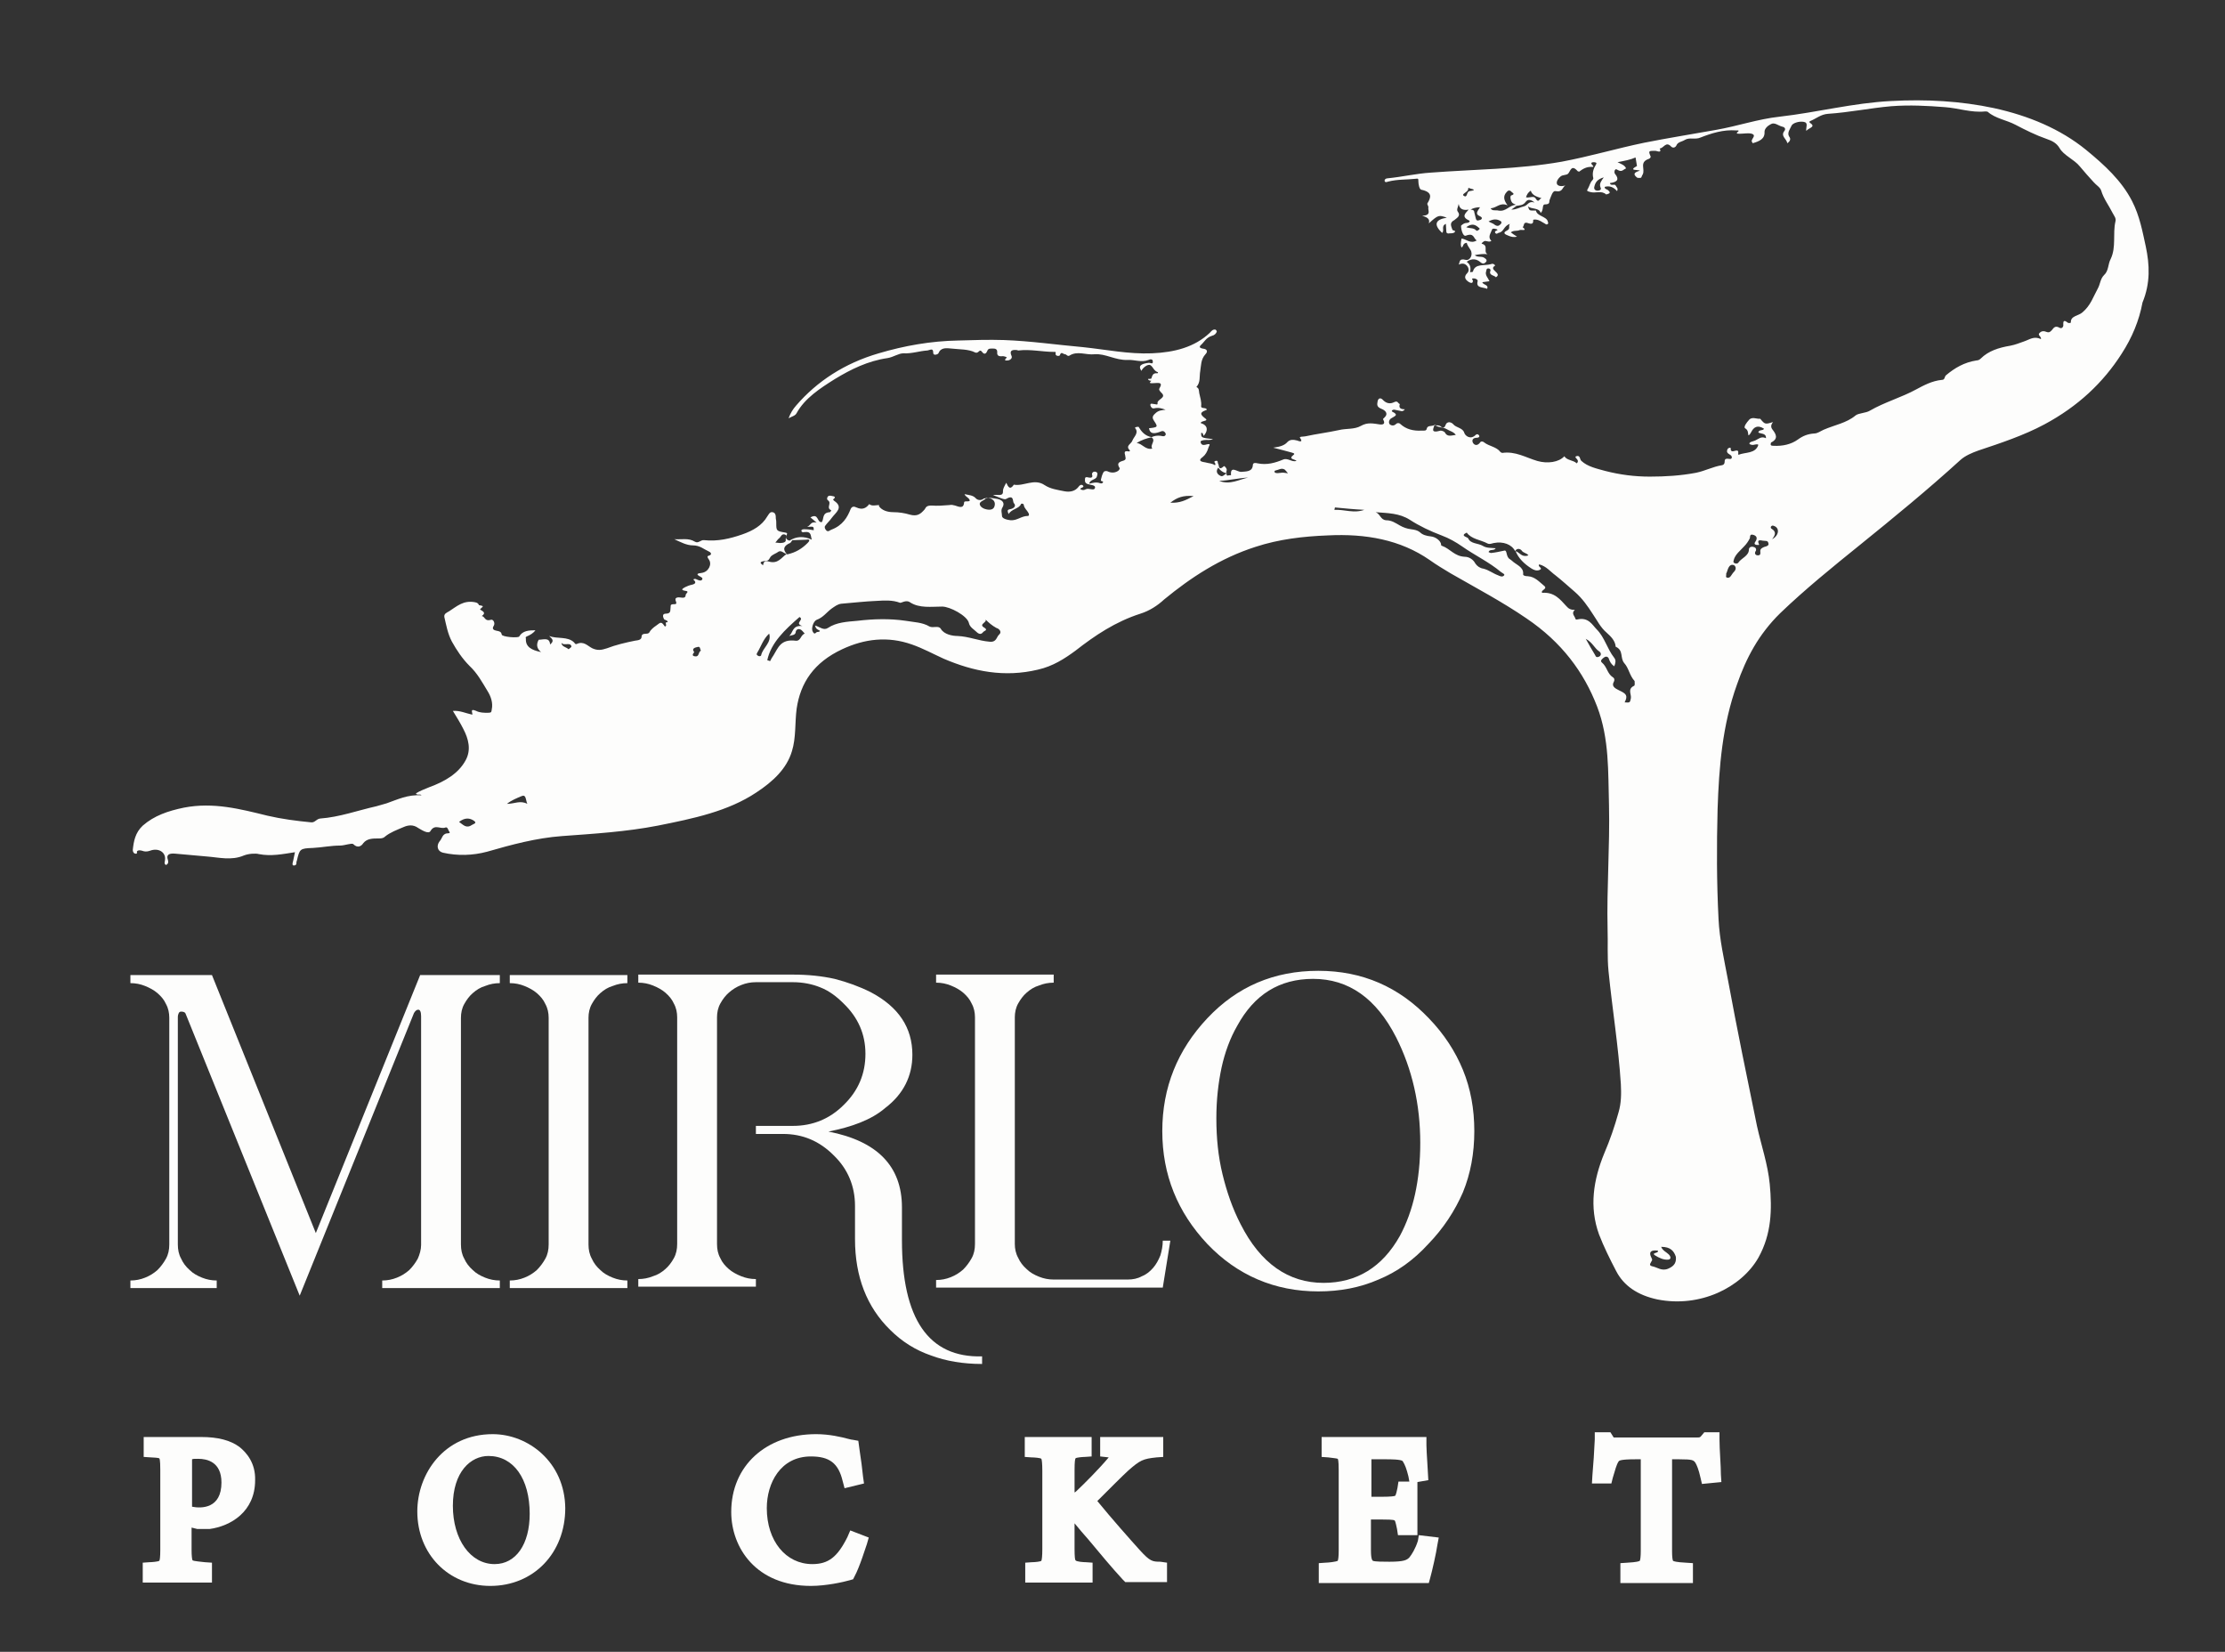
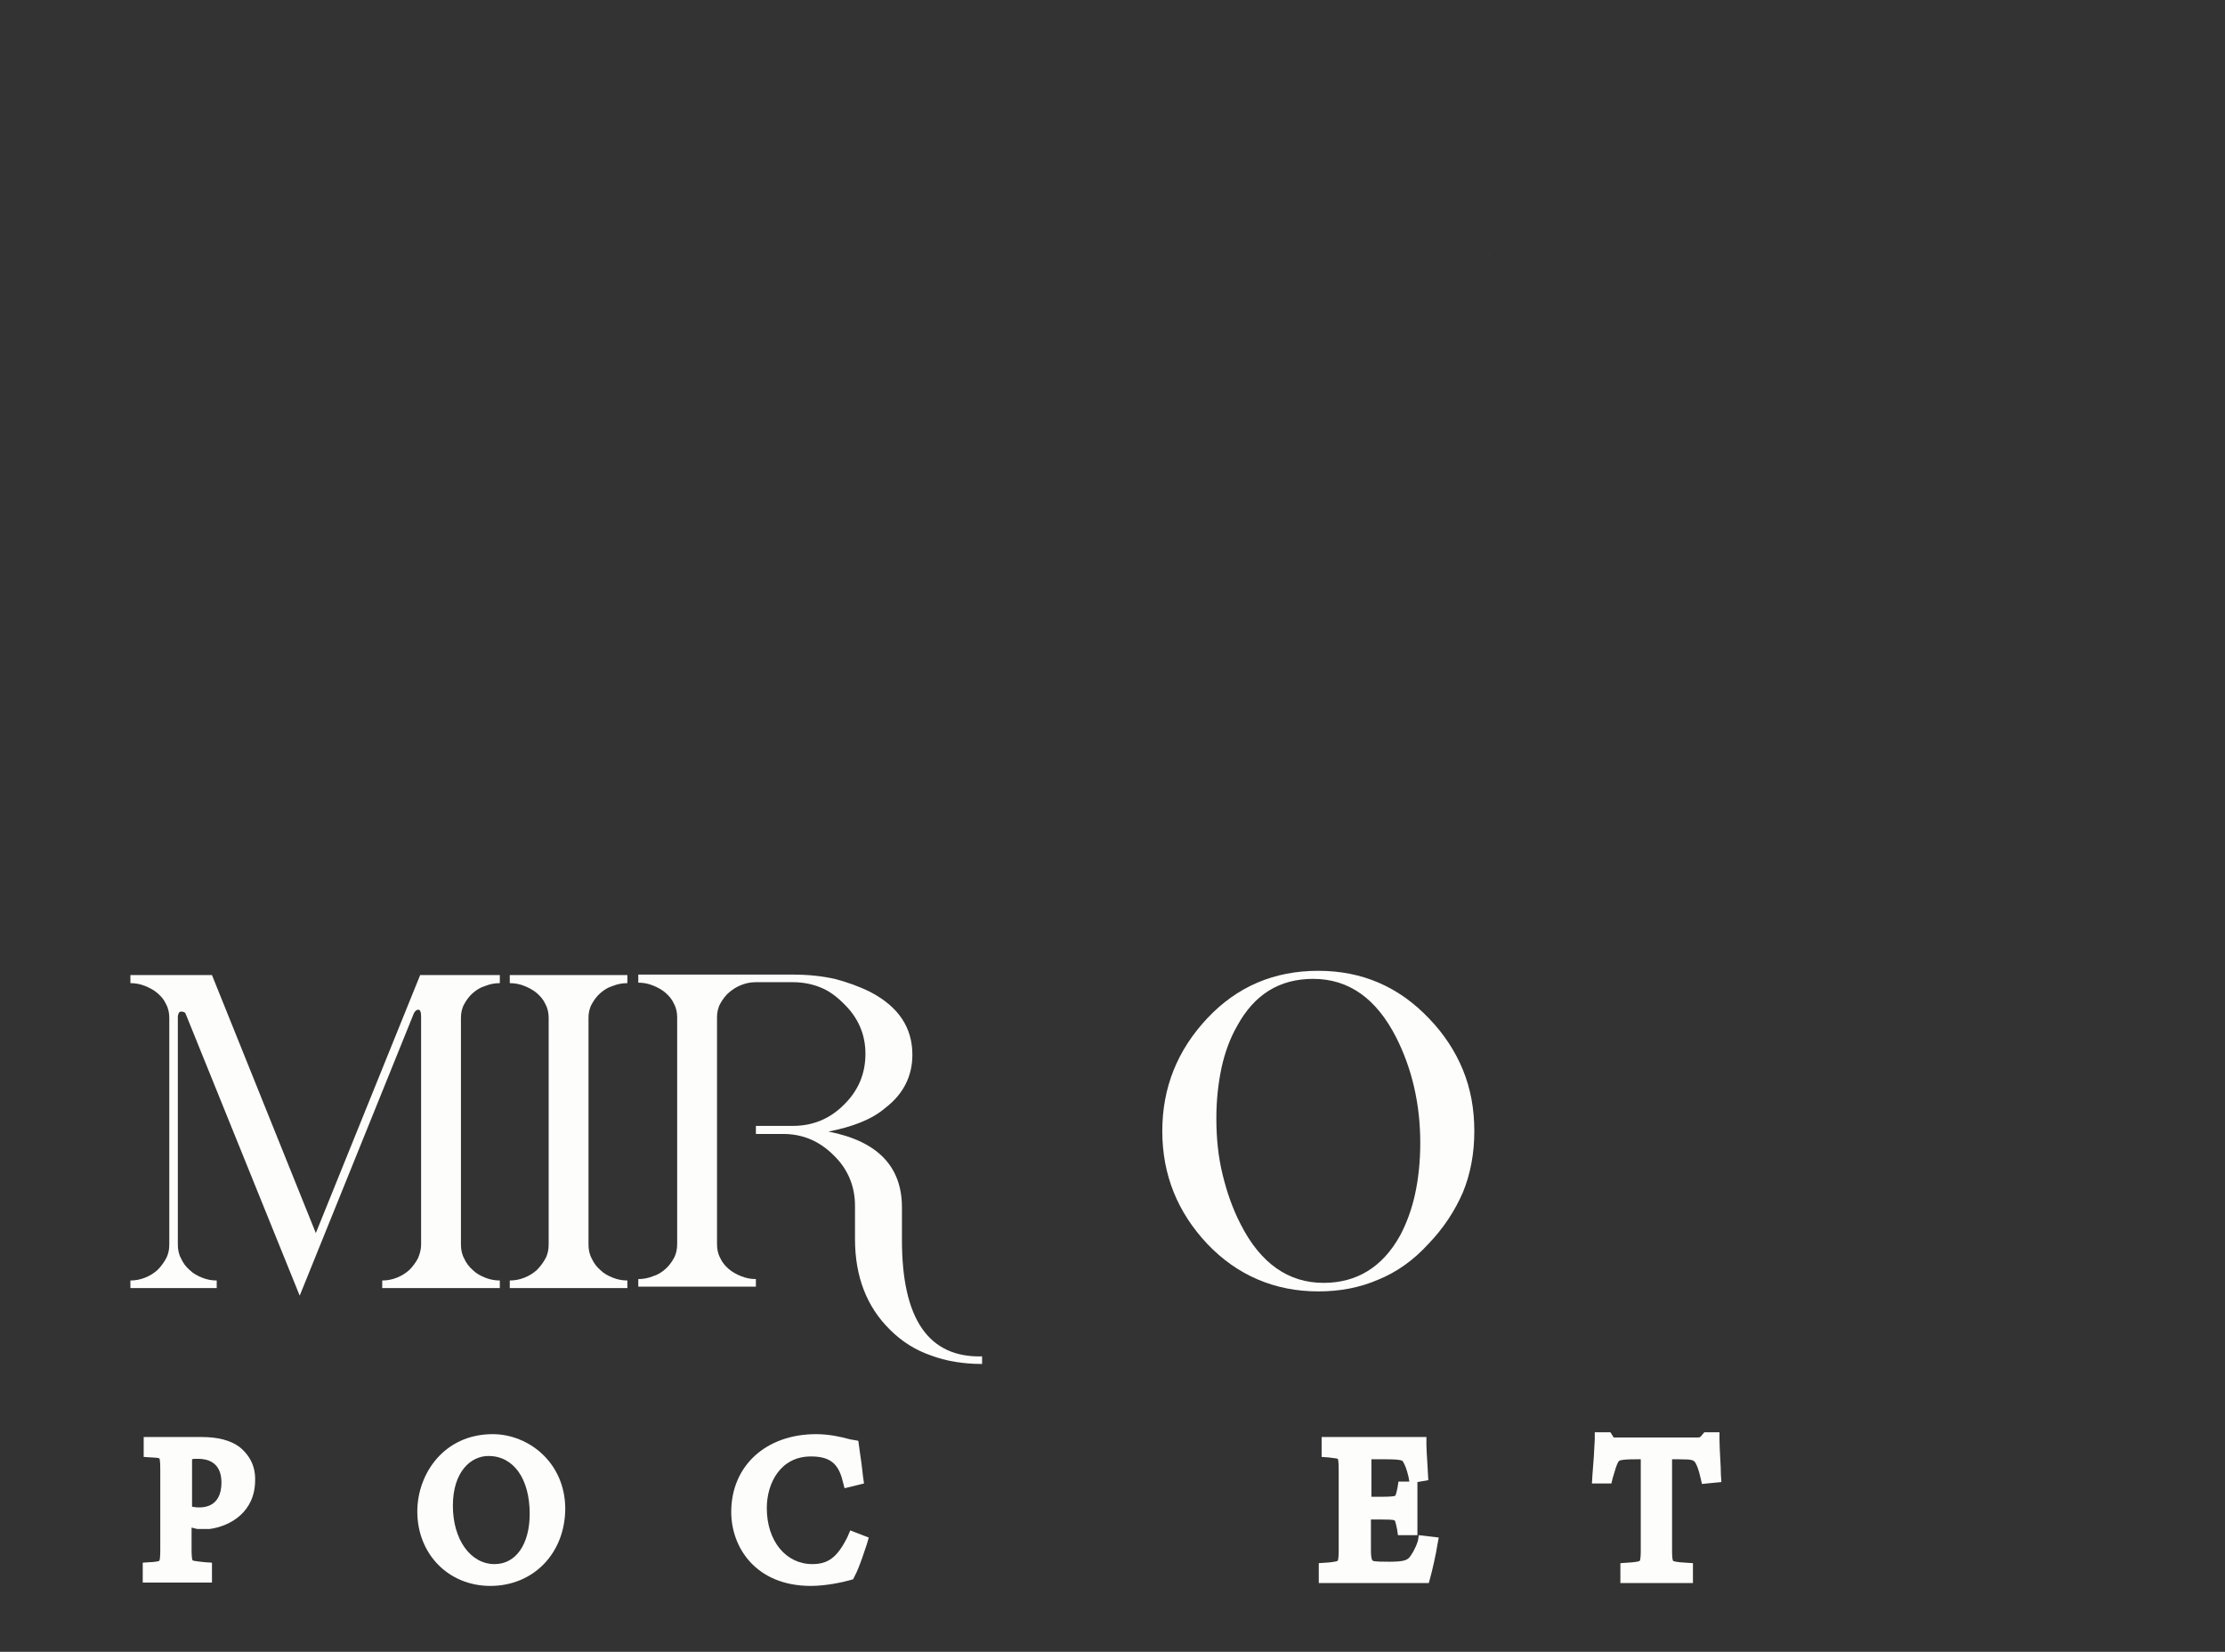
<svg xmlns="http://www.w3.org/2000/svg" id="Capa_1" x="0px" y="0px" viewBox="0 0 469.2 348.3" style="enable-background:new 0 0 469.2 348.3;" xml:space="preserve">
  <rect x="0" y="0" width="469.2" height="348.3" fill="#333333" stroke="none" />
  <style type="text/css">	.st0{fill:#FDFDFC;}</style>
  <g>
    <path class="st0" d="M114.1,134.8C114.1,134.8,114.1,134.8,114.1,134.8C114.2,134.8,114.2,134.8,114.1,134.8L114.1,134.8z" />
    <path class="st0" d="M242.6,90.3C242.6,90.2,242.6,90.2,242.6,90.3C242.6,90.2,242.6,90.2,242.6,90.3L242.6,90.3z" />
    <path class="st0" d="M113.4,132.8C113.4,132.8,113.4,132.8,113.4,132.8C113.4,132.8,113.5,132.8,113.4,132.8L113.4,132.8z" />
-     <path class="st0" d="M452.5,52c-0.7-3.2-1.3-6.5-2.9-9.6c-2.2-4.3-5.8-7.6-9.7-10.8c-5.4-4.4-12.1-7.2-19.4-8.8  c-7-1.5-14.3-1.9-21.7-1.5c-8,0.4-15.6,2.4-23.5,3.3c-4.6,0.5-8.9,2-13.5,2.8c-5,0.9-10.1,1.7-15.1,2.7c-5.8,1.2-11.5,2.9-17.4,4  c-9.1,1.6-18.4,1.6-27.6,2.3c-3.1,0.2-6,0.9-9.1,1.2c-0.4,0-0.7,0.3-0.6,0.6c0.1,0.3,0.4,0.2,0.7,0.1c1.9-0.5,3.9-0.4,5.8-0.6  c0.6-0.1,0.6,0,0.6,0.5c0,0.6,0.2,1.7,0.6,1.8c2.4,0.5,2.1,1.6,1.3,2.9c-0.1,0.2,0.3,0.6,0.2,0.9c-0.1,0.6,0.7,1.6-1.3,1.7  c1.1,0.3,1.7,0.7,1.4,1.6c2-1.8,2.1-1.8,3.8-1.2c-2.5,0.4-2.8,1.5-1,3.2c0.6-0.5-0.3-1.4,0.8-1.9c0,0.6,0.1,1.1,0.1,1.6  c0,0.4,0.3,0.5,0.7,0.4c0.4,0,0.9,0,1.1-0.3c0.2-0.3-0.4-0.3-0.5-0.4c-0.2-0.7-0.8-1.5,0.4-2.1c0.6-0.5,1.4-0.9,0.7-1.8  c-0.3-0.4,0.1-1,0.2-1.6c0.2,1.1,0.9,1.4,2.1,1.2c-0.7,0.8-1.6,1.5,0.1,2.3c0.3,0.1,0,0.5-0.5,0.5c-0.5,0-0.9,0.3-1.2,0.6  c0,0.8,0.4,2.3,1,2.1c1.8-0.7,1.6,0.6,2.3,1c-1.3,0.8-2.2-0.3-3.2-0.4c-0.2,1.1-0.2,1.4,0,1.9c0.5-0.3,0.2-0.9,1.1-1  c0.1,0.5,0.5,1,0.8,1.5c0.6,1-0.1,2.3-1,2.1c-1.5-0.4-1.2,0.5-1.5,1c0.8-0.4,1.4-0.2,1.8,0.3c0.4,0.5,0.4,1.1,0,1.5  c-0.8,0.8-0.4,1.4,0.4,1.9c0.4,0.2,0.8,0.3,0.8-0.3c0-0.2-0.5-0.5,0.2-0.5c0.4,0,0.9,0.3,0.8,0.6c-0.4,1.5,1.1,1.2,2,1.6  c0.4-0.9-0.9-0.8-1-1.4c0.5-0.1,1-0.1,1.5-0.2c-0.3-0.7-1-1.3-0.7-2.1c0.1-0.3,0-0.6,0.5-0.6c0.3,0,0.5,0.3,0.4,0.5  c-0.4,1,0.8,0.9,1.2,1.4l-0.1,0c1.6-0.9-1.7-1.6-0.1-2.5c0,0-0.2-0.3-0.3-0.3c-0.2-0.1-0.4-0.1-0.6,0c-1.4,0.4-3.4-0.2-3.8,1.6  c0,0-0.3,0.1-0.6,0.1c0.2-0.9,0.1-1.6-0.7-2.2c1.1-0.8,2.1-0.6,2.9,0.1c0.5,0.4,0.8,0.3,1.1,0c0.4-0.4,0.1-0.7-0.4-1  c-0.6-0.3-1.4,0-1.9-0.5c1-0.2,1.8-0.3,2.7-0.2c-1-0.5,0.3-1.8-1.2-2.2c-0.2-0.1,0.2-0.3,0.4-0.5c0.5-0.3,1,0.3,1.6-0.1  c-0.8-0.8-0.2-1.5,0.1-2.3c0.1-0.4,0.5-0.3,0.9-0.2c0.6,0.2,0.1,0.3-0.1,0.4c-0.2,0.2-0.2,0.3,0,0.5c0.2,0.2,0.4,0,0.6-0.1  c1.2-0.2,1-1.4,2.4-1.9c-0.4,0.6,0.2,1-0.6,1.4c-1,0.5-0.5,0.8,0.3,1.1c0.5,0.2,1,0.4,1.8,0.2c-0.5-0.3-0.9-0.6-1.3-0.9  c0.6-0.5,1.3-0.2,1.9-0.5c0.3-0.1,1.7,0.3,0.6-0.6c0.4-0.3,0-1.3,1.3-0.8c0.3,0.1,0.8,0.2,0.9-0.3c0-0.6,0-0.5,0.6-0.5  c0.8,0.1,1.2,0.5,1.8,0.8c0.2,0.1,0.4,0.4,0.7,0.1c0.2-0.1,0-0.3,0-0.5c-0.3-1.1-2.3-1.1-2.5-2.3c0,0-0.3,0-0.5,0  c-0.9,0-0.9,0-1.2-0.9c0.8,0.7,2.3,0.2,2.7,1.4c0.7-0.6,0.2-1.8,0.9-1.8c1.2,0,0.8-0.6,1-1c0.3-0.7,0.6-1.9,1.2-1.8  c1.6,0.3,1.4-0.8,2.1-1.2c-0.9,0.3-1.7,0.1-1.8-0.4c-0.1-0.5,0.3-1.1,0.8-1.5c0.5-0.4,1.2-0.2,1.6-0.6c0.5-0.6,0.7-2,2-0.5  c0,0,0.3,0.1,0.3,0.1c0.8-0.6,1.6-1.1,2.8-1c0.4,0,0.1-0.3-0.1-0.5c-0.3-0.4,0-0.5,0.4-0.5c0.3,0,0.7,0.1,0.5,0.4  c-0.6,1-0.9,1.9-0.6,3c0,0.1-0.1,0.3-0.2,0.4c-0.5,0.5-0.6,1.2-0.9,1.7c-0.4,0.6-0.2,0.6,0.5,0.8c1.1,0.3,2.3-0.4,3.3,0.5  c0.1,0,0.4-0.1,0.6-0.2c0.3-0.2,0.1-0.4-0.1-0.6c-0.2-0.3-0.9-0.3-0.8-0.8c1.1-0.3,1.9,0.1,2.6,0.9c0.3-0.6-0.1-0.8-0.3-1.2  c-0.2-0.4-1.1,0.2-1.2-0.5c1.6-0.2,2-0.8,1.1-1.9c-0.2-0.2-0.2-0.7,0-0.9c0.2-0.3,0.5,0.1,0.9,0.2c0.6,0.2,0.9-0.3,1.4-0.5  c-0.3-0.7-1-0.9-1.8-1.3c1.5-0.3,2.7-0.5,3.8-1c0.1,0.7,0.3,1.8,0.3,1.8c-2,1.1,0.3,0.7,0.6,1c-1.1,0.3-1.6,0.7-0.5,1.5  c1.1,0.1,0.7-0.1,1.1-0.7c0.6-1.1-0.8-2.6,1.3-3.3c0.3-0.1,0.5-0.4,0.3-0.7c-0.4-1-0.3-1,1.1-1c0.3,0,1.4,0.6,0.9-0.5  c0.8,0,1.3-1.6,2.4-0.4c0.4,0.4,0.9,0.2,1.1-0.2c0.3-0.8,1.2-0.8,1.8-1.2c1-0.6,2.2,0,3.3-0.5c2.3-0.9,4.8-1.7,7.5-1.5  c0.2,0,0.3,0,0.5,0c0,0.1,0,0.2,0,0.2c-0.7,0.5-0.2,0.5,0.3,0.5c0.8,0,1.8-0.2,2.5,0c1.2,0.4-0.4,1.2,0.1,1.8c0,0,0.1,0.1,0.1,0.2  c1.4-0.4,2.6-0.9,2.5-2.4c0-0.7,0.7-1.3,1.3-1.6c0.8-0.5,1.6,0.3,2.4,0.5c0.6,0.1,0.8,0.5,0.5,0.9c-0.9,1.1,0.5,1.7,0.6,2.6  c0.6-0.4,0.8-0.9,0.4-1.4c-0.5-0.8,0.2-1.6,0.5-2.3c0.2-0.5,1.5-1,2.6-0.8c1,0.2,0.4,1.1,0.5,1.9c0.6-0.7,2.1-0.8,0.8-1.7  c-0.2-0.1-0.2-0.3,0.1-0.4c1.2-0.5,2.2-1.4,3.7-1.5c4.5-0.3,8.8-1.2,13.3-1.6c3.9-0.3,7.6-0.1,11.4,0.2c2.8,0.2,5.5,1.2,8.4,0.9  c0.2,0,0.5,0,0.6,0.1c1.6,1.4,3.9,1.7,5.8,2.7c2.1,1.1,4.3,2.2,6.6,3c1.2,0.4,2.1,0.9,2.7,1.9c0.9,1.6,3.1,2.4,4.3,3.9  c0.9,1.1,1.9,2.2,2.9,3.3c0.5,0.6,1.4,1.1,1.6,1.8c0.5,1.7,1.6,3.1,2.4,4.7c0.3,0.6,0.8,1.1,0.6,1.8c-0.6,2.6,0.2,5.4-1,7.9  c-0.6,1.1-0.4,2.5-1.4,3.4c-0.8,0.8-0.8,1.9-1.3,2.8c-1,1.8-1.5,3.6-3.3,5.1c-0.8,0.7-2.5,0.7-2.4,2.1c0,0.1-0.5,0.2-0.7,0  c-0.9-0.7-0.9-0.1-0.9,0.4c0.1,0.5-0.3,1-0.8,0.7c-0.9-0.5-1.2,0-1.6,0.5c-0.3,0.3-0.5,0.6-1.1,0.4c-0.5-0.2-1-0.3-1.5,0.2  c-0.5,0.5,0.4,0.7,0.3,1.3c-1.5-0.7-2.4,0.1-3.6,0.5c-0.9,0.3-1.8,0.7-2.9,0.9c-2.4,0.4-4.6,1.1-6.2,2.7c-0.2,0.2-0.5,0.4-0.9,0.4  c-2.6,0.4-4.6,1.6-6.4,3.1c-0.4,0.3-0.2,1-0.9,1c-2.1,0.2-3.9,1.2-5.4,2c-3.1,1.7-6.7,2.7-9.8,4.5c-0.8,0.5-2.4,0.5-3,1  c-1.9,1.6-4.4,2-6.7,3c-0.7,0.3-1.3,0.8-2,0.8c-1.4,0.1-2.4,0.5-3.5,1.3c-1.4,1-3.2,1.4-5.1,1.3c-0.2,0-0.5,0-0.6-0.2  c0-0.1,0-0.4,0.1-0.5c1.6-0.8,1-1.8,0.3-2.7c-0.4-0.5-0.4-1,0.1-1.6c-1.7,0.5-1.7,0.5-2.7-0.7c-0.8,0.1-1.8-0.6-2.5,0.4  c-0.2,0.2-1.1,1.3-0.7,1.6c0.7,0.4,0.6,1,0.7,1.5c0.3-0.1,0.4-0.4,0.6-0.7c0.5-1,1.3-1.6,2.7-0.7c-0.2,0.5-1.1,0.1-1.2,0.8  c0.5,0.3,1.7,0.1,1.6,1.2c-1-0.5-1.6,0.2-2.3,0.5c-0.3,0.1-0.6,0.2-0.9,0.3c-0.5,0.3-0.3,0.5,0.2,0.6c0.5,0.1,1.1-0.3,1.4,0  c-0.6,1.9-2.7,1.5-4.2,2.1c-0.2-0.3,0.4-1.2-0.9-0.8c-0.3,0.1-0.6,0.1-0.7-0.2c-0.1-0.2,0.2-0.7-0.5-0.4c-0.2,0.1-0.3,0.4-0.3,0.6  c-0.1,0.7,1.1,0.7,1,1.4c-0.1,0.7-1.4-0.3-1.5,0.7c0,0.3,0,0.8-0.6,0.9c-1.9,0.3-3.5,1.2-5.5,1.6c-3.2,0.6-6.4,0.8-9.7,0.8  c-3.2,0-6.3-0.4-9.4-1.2c-1.8-0.5-3.7-0.9-5-2.1c-0.4-0.3-0.2-1.3-1.1-1c-0.6,0.2,0.6,0.7,0.3,1.2c0,0.1-0.1,0.2-0.2,0.3  c-0.7-0.7-2.1-0.6-2.6-1.5c-1.2,1.3-3.6,1.6-5.7,1c-2.4-0.7-4.6-2.1-7.4-1.7c-0.1,0-0.3-0.1-0.4-0.2c-0.8-1.1-2.4-1.2-3.4-2  c-0.2-0.2-0.6-0.3-0.8-0.1c-0.4,0.6-1,0.9-1.5,0.3c-0.3-0.4-0.4-1.2,0.8-1.2c0.3,0,0.6-0.2,0.4-0.5c-0.2-0.3-0.5-0.3-0.7-0.1  c-1.1,1.1-2.2,0.2-2.4-0.4c-0.3-1.1-1.7-1.1-2.3-1.8c-0.3-0.4-1.3-0.9-1.7,0.2c-0.1,0.4-0.5,0.7-1,0.2c-0.4-0.3-0.9-0.2-1.4-0.2  c0,0,0,0,0,0c0,0,0,0,0,0c0,0,0,0-0.1,0c0,0,0,0,0,0c-0.5,0.2-1.2,0-1.4,0.6c-0.1,0.6-0.5,0.5-1.1,0.5c-1.8,0.1-3.3-0.3-4.5-1.4  c-0.3-0.3-0.7-0.2-0.9,0c-0.4,0.4-0.9,0.4-1.3,0.1c-0.4-0.4-0.1-1.1,0.3-1.3c0.8-0.5,1.6-0.7,0.2-1.4c-0.3-0.2,0.2-0.5,0.5-0.4  c0.5,0.1,1,0.2,1.5,0.3c0.4,0,0.7-0.4,0.6-0.4c-1.1,0-1.2-0.5-1-1.1c-0.4-0.1-0.4-0.8-1.2-0.4c-0.8,0.4-1.6,0.3-2.3-0.4  c-0.6-0.7-1.1-0.4-1.2,0.3c-0.1,0.6-0.2,1.1,0.8,1.5c0.8,0.3,1.6,1,0.6,1.9c-0.2,0.2-0.3,0.2-0.2,0.4c0.4,0.7,0.2,1.1-0.7,1  c-1.4-0.2-2.6-0.5-4,0.3c-1.4,0.8-3.1,0.5-4.7,0.9c-2.3,0.5-4.7,0.8-7,1.3c-0.4,0.1-1.5,0-1.1,0.4c0.7,1-0.4,0.6-0.6,0.5  c-0.8-0.2-1.5-0.3-2.1,0.3c-0.6,0.7-1.5,1-3,1.2c1.6,0.4,2.7,0.7,3.8,1c0.3,0.1,0.9,0.2,0.5,0.5c-1.3,1,0.4,0.9,0.6,1.3  c-1,0.3-1.8-0.7-2.8-0.3c-1.7,0.7-3.4,1.2-5.4,0.8c-0.4-0.1-1-0.2-1,0.4c-0.1,1.4-1.4,1.3-2.5,1.4c-0.8,0-2.3-1.4-2.1,0.7  c0,0-0.5,0-0.8,0.1c-0.3-0.4-0.2-0.8-0.1-1.2c0-0.4-0.5-0.9-0.6-0.8c-1.2,1.1-1-0.2-1.2-0.5c-0.2-0.2,0.1-0.8-0.6-0.6  c-0.6,0.2,0.3,0.5-0.1,0.9c-0.5-0.4-1.3-0.4-2-0.6c-0.5-0.1-1.9-0.2-0.5-1.2c0.5-0.4,0.9-1.1,1.1-1.8c0.2-0.7,0.8-1.1-0.7-0.7  c-0.5,0.1-0.8-0.1-0.9-0.5c-0.1-0.4,0.3-0.4,0.7-0.5c0.6-0.1,1.3,0.1,1.9-0.2c-2.5-0.3-2.5-0.3-2.5-1.3c0.6-0.2,0.3,1,0.7,0.4  c0.7-0.9,0.8-2-0.8-2.5c0.1-0.6,2-0.3,0.8-1.1c-1.3-1-0.5-1.3,0.5-1.7c-0.1-0.6-1.3-0.1-1.2-0.8c0.1-0.9-0.2-1.8-0.4-2.7  c-0.1-0.6,0-1-0.6-1.3c0.9-1,0.6-2.2,0.8-3.3c0.2-1.2,0.1-2.5,1.1-3.6c0.5-0.5,0.5-1.1-0.6-1.2c-0.5-0.1-0.8-0.3-0.4-0.7  c0.8-0.7,1.1-1.6,2.4-2c0.5-0.1,0.9-0.5,1-0.9c0-0.1-0.2-0.4-0.3-0.4c-0.6-0.1-0.9,0.4-1.2,0.7c-3.2,3-7.4,4.1-12.2,4.3  c-4.9,0.2-9.7-0.8-14.5-1.3c-5.6-0.5-11.1-1.3-16.7-1.5c-3.2-0.1-6.4,0-9.6,0.1c-5.8,0.1-11.4,1.1-16.8,2.7  c-7.2,2.1-13,5.9-17.4,11c-0.7,0.8-1.2,1.6-1.6,2.7c0.7-0.4,1.4-0.5,1.7-1.1c1.7-3.1,4.9-5.2,8.1-7.2c3.3-2,6.9-3.8,11.1-4.4  c1.2-0.2,2.3-1,3.3-1c1.8,0.1,3.4-0.5,5.1-0.6c0.6-0.1,1.2-0.6,1.2,0.5c0,0.7,1,0.3,1.1,0.1c0.5-1.3,1.7-1.1,2.8-1  c1.7,0.2,3.5,0.1,4.9,0.8c0.8,0.4,0.9-0.9,1.5-0.1c0.5,0.7,0.9,0.3,1.1-0.2c0.2-0.6,0.7-0.5,1.3-0.5c0.6,0,0.8,0.3,0.8,0.7  c-0.1,0.8,0.3,1,1.2,0.9c0.2,0,0.9,0.2,0.8,0.3c-0.4,0.4-0.6,0.7,0.2,0.6c0.4,0,1.1-0.4,0.8-1c-0.3-0.7-0.3-1.3,1-1.2  c0.2,0,0.3,0.1,0.5,0.1c2.5-0.3,5,0.3,7.5,0.3c0.3,0,0.4,0,0.3,0.3c-0.1,0.7,0.9,0.6,0.9,0.4c0.3-0.9,0.7-0.2,1.1-0.2  c0.3,0,0.5,0.5,0.9,0.3c1.7-1.1,3.5-0.1,5.3-0.3c2.3-0.2,4.4,1.3,7,1.2c1.4-0.1,2.9,0.6,4.4,0c0.4-0.2,0.9-0.2,0.9,0.3  c0.1,0.7-0.5,0.3-0.8,0.3c-1.8,0.2-2.3,0.7-1.6,1.7c0.3-0.7,1.4-1.5,1.9-1.2c0.6,0.4,0.7,1.2,1.6,1.5c0,0,0,0.2-0.1,0.2  c-1.1-0.1-1.1,0.6-1.3,1.1c0,0.1-0.7,0.1-0.7,0.1c0,0.4,0.8,0.4,0.7,0.4c-0.7,0.6,0,0.5,0.3,0.5c1,0,2.3-0.4,1.4,1.1  c-0.2,0.3,0.2,0.7,0.5,1c1,1-1,1.3-0.9,2.1c0.1,0.5-0.4,0.2-0.7,0.2c-0.3,0-0.9-0.3-0.8,0.3c0.1,0.3,0.3,0.7,0.8,0.6  c0.9-0.2,1.6,0,2.4,0.3c-0.8,0.1-1.5,0.1-2.2,0.8c-0.8,0.7-0.5,1.1-0.2,1.6c0.8,1.2,0.8,1.3-1.1,1.5c0.2,1.2,1,1.2,2.2,0.8  c0.3-0.1,0.7-0.4,1.1,0c0.2,0.2,0.3,0.5,0.2,0.6c-0.2,0.4-0.6,0.3-1,0.2c-0.7-0.1-1.4,0-2,0.3c1.1,0.7-0.4,1.6,0.2,2.4  c-1.5,0.3-2-1-3.3-1.2c1-0.6,2.1-1,3.2-1.2c-1.5-0.3-2.2-1.2-2.8-2.2l-0.1,0c-0.3,0-0.8,0.1-0.6,0.3c0.8,1-0.3,1.8-0.6,2.6  c-0.2,0.7-1.6,1.1-0.5,2.1c0,0-0.1,0.2-0.2,0.2c-1.4-0.3-0.8,0.6-0.8,1c0.1,0.5,0.2,0.8-0.6,1c-1,0.3-1.1,0.7-0.6,1.5  c0.1,0.2-0.1,0.3-0.2,0.5c-0.6,0.5-1.5,0.6-2.3,0.2c-0.2-0.1-0.5-0.1-0.7,0c-0.3,0-0.9,1.9-0.7,2c0.2,0.1,0.5,0.1,0.4,0.3  c-0.1,0.2-0.3,0.3-0.6,0.2c-0.8-0.3-1.5-0.1-2.3,0.1c0.1-0.9,1.4-0.8,1.6-1.5c0.1-0.4,0.3-0.8-0.2-1c-0.6-0.2-0.9,0.3-0.8,0.6  c0.2,0.6-0.2,0.7-0.7,0.6c-0.4-0.1-0.8-0.2-0.8,0.3c0,0.4-0.1,0.7,0.4,1c0.6,0.3,1.9,0.2,1.7,0.9c-0.2,0.7-1.3-0.1-2,0.3  c-0.3,0.2-0.8,0.2-1.1-0.1c0.1-0.3,0.9-0.3,0.6-0.7c-0.4-0.4-0.8,0-1,0.3c-0.7,0.9-1.8,1.1-2.9,0.9c-1.5-0.3-3-0.5-4.2-1.3  c-2.2-1.5-4.4,0.3-6.5-0.1c-0.8,1.2-1.2,0.5-1.6-0.4c-0.4,0.7-0.7,1.3-0.7,1.7c0.1,1.3-1,0.7-2.1,0.9c1.2,0.4,2.4,1.1,2.8,0.8  c1.7-1,1.3,0.6,1.6,0.9c0.5,0.5,0.2,1.1-0.9,1.3c-0.6,0.1-0.4,0.5-0.2,1c0.6-1.1,2.2-1.1,2.6-2.1c0.1-0.2,0.6-0.1,0.6,0.2  c0.1,0.7,0.7,1.1,1,1.7c0.1,0.2,0.2,0.6-0.2,0.6c-1.3,0-2.2,1-3.6,0.9c-0.9-0.1-1.8-0.4-1.8-0.9c0-0.6-0.3-1.2,0.1-1.8  c0.6-1-0.1-1.6-1.1-1.8c-0.8-0.1-1.8-0.4-2.7-0.1c0,0,0,0,0,0c0,0,0,0-0.1,0c0,0,0,0,0,0c0,0,0,0,0,0c-0.6,0.5-1.3,0.4-1.7,0  c-0.6-0.7-1.5-0.7-2.4-0.9c0.2,0.6,1.1,0.8,1.1,1.4c-0.4,0.3-1.2-0.1-1.2,0.4c-0.1,1.4-1.2,0.8-1.9,0.6c-0.4-0.1-0.7-0.2-1.2-0.1  c-1.2,0.1-2.6,0.2-3.7,0.1c-1.1,0-1.2,0.3-1.5,0.8c-0.8,0.9-1.5,1.6-3.2,1.1c-1-0.3-2.2-0.5-3.4-0.5c-1.3,0-2.4-0.4-3-1.2  c-0.1-0.1,0-0.2,0-0.3c-0.7,0-1.5,0.3-2.1-0.2l0,0c-0.6,0.8-1.4,1.3-2.7,0.7c-0.4-0.2-0.9-0.3-1.2,0.3c-0.7,1.8-1.7,3.5-4.1,4.4  c-0.3,0.1-0.6,0.5-1,0.2c-0.3-0.3-0.5-0.7-0.3-1c0.4-0.6,1-1.1,1.4-1.7c0.8-1.1,2.6-2.2,0.5-3.6c-0.1-0.1-0.3-0.3-0.2-0.3  c0.4-0.3,0.6-0.6-0.2-0.7c-0.3-0.1-0.7-0.1-0.8,0c-0.3,0.2-0.4,0.7-0.1,0.9c0.9,0.6-0.5,1.6,0.7,2.1c-0.1,0.2-0.2,0.4-0.3,0.4  c-1.7,0.1-1.2,1.4-1.7,2.1c-1.1,0.1-0.6-2-2.4-1c0.4,0.3,0.7,0.6,1.3,1.1c-1.3-0.3-1.2,0.6-2,0.9c1.4-0.1,1.4-0.1,1.4,0.7  c-0.6-0.1-1.2-0.2-1.9-0.2c-0.3,0-0.7,0-0.7,0.3c0,0.3,0.3,0.4,0.6,0.3c1.6-0.2,1.3,0.8,1.6,1.6c-1.7-0.8-3.3-0.7-4.7,0.2  c0,0,0,0,0,0c-0.8-0.2-0.9-0.7-0.6-1.2c0.1-0.3,0.2-0.4-0.3-0.5c-1.9-0.3-1.9-0.4-1.9-2c0-0.3,0-0.6-0.1-1c0-0.5,0-1.2-0.7-1.3  c-0.6-0.1-0.8,0.5-1.1,0.9c-1.1,1.9-3,3-5.3,3.8c-2.6,0.9-5.2,1.5-8,1.2c-0.8-0.1-1.2,0.8-2,0.3c-1.3-0.8-2.8-0.4-4.3-0.5  c1.3,0.6,2.6,1.3,3.9,1.3c1.5,0,2.3,0.8,3.4,1.3c0.1,0,1,0.6-0.1,0.9c-0.4,0.1-0.1,0.5,0.1,0.8c0.7,1-0.1,2.6-1.5,2.8  c-1,0.1-1.3,0.3-0.3,0.8c0.3,0.2,0.6,0.3,0.3,0.7c-0.2,0.2-0.5,0.1-0.8,0c-0.3-0.1-0.6-0.4-1-0.1c0.6,0.5,0.6,0.9-0.3,1.1  c-0.5,0.1-1,0.3-1.4,0.5c-0.3,0.2-1.3,0.6,0.1,0.8c0.8,0.1,0.1,0.5,0,0.8c0,1.1-1.2,0.4-1.8,0.6c-1,0.3,0.5,1.4-0.6,1.4  c-1,0-0.7,0.3-0.8,0.8c-0.1,0.4,0.2,1.2-1,1.2c-0.8,0-0.6,0.7-0.4,1.1c0.1,0.3,0.8,0.2,0.8,0.7c-0.9-0.1,0.1,0.8-0.6,0.9  c-0.7-1-0.8-1-1.8-0.2c-0.6,0.4-1.2,0.9-1.5,1.5c-0.4,0.5-1.5-0.1-1.6,0.8c0,0.7-0.6,0.8-1.4,0.9c-2,0.4-4.1,0.9-5.9,1.6  c-1.2,0.4-2,0.5-3.1,0c-1-0.5-1.8-1.6-3.3-0.9c-0.2,0.1-0.4-0.1-0.5-0.3c-1.4-1.4-3.6-0.7-5.3-1.4c0.6,0.6,1.2,1,0.2,1.8  c-0.1-1.6-1.4-1-2.4-1c-0.5,0.9-0.5,1.8,0.5,2.6c-2-0.4-3.3-1.1-3.2-2.8c0-0.3-0.2-0.3,0.2-0.5c0.7-0.3,1.4-0.7,1.8-1.3  c-1.4,0-2.7,0.1-3.4,1.3c-0.2,0.4-3.7,0.1-3.7-0.4c-0.1-0.6-0.5-0.7-1.1-0.8c-0.6-0.1-1-0.4-0.6-1c0.4-0.6-0.1-1.5-0.6-1.3  c-1.3,0.4-1.2-0.7-1.9-0.8c1-0.7,0.2-1-0.4-1.4c0.1-0.1,0.2-0.1,0.2-0.2c0.6-0.5,0.6-0.5-0.4-0.7c-0.1-0.3-0.3-0.5-0.8-0.6  c-2.5-0.5-3.9,0.9-5.5,1.9c-0.5,0.3-1.1,0.5-1,1.2c0.4,1.7,0.7,3.5,1.6,5.2c1,1.8,2.2,3.6,3.7,5.1c1.7,1.6,2.7,3.5,3.8,5.3  c0.7,1.1,1.2,2.5,0.9,3.9c-0.1,0.5,0,0.7-0.8,0.7c-0.9,0-1.7,0-2.5-0.4c-1.4-0.6-0.7,0.4-0.8,0.8c-1.4-0.3-2.6-0.9-4.1-0.8  c0.8,1.3,1.6,2.6,2.2,3.8c1.1,2.1,1.7,4.4,0.5,6.6c-1.5,2.8-4.4,4.5-7.7,5.7c-1,0.4-2,0.8-2.8,1.3c0.3,0.5,0.8,0,1.2,0.4  c-2.9-0.2-5.1,0.9-7.4,1.7c-0.7,0.2-1.4,0.4-2.1,0.6c-4,0.9-7.8,2.3-11.9,2.6c-0.8,0.1-1.1,0.9-1.9,0.8c-3.1-0.3-6.2-0.7-9.2-1.4  c-5.7-1.4-11.4-2.9-17.6-1.7c-3.4,0.7-6.3,1.7-8.7,3.8c-1.6,1.5-1.9,3.3-2.1,5.1c0,0.3,0.1,0.7,0.5,0.8c0.6,0.1,0.3-0.3,0.4-0.5  c0.3-0.3,0.7-0.2,1.1-0.1c0.5,0.2,1,0.2,1.6,0c1.8-0.7,3.4,0.3,3.2,1.9c0,0.4-0.3,0.8,0.2,1.1c0.6-0.3,0.5-0.7,0.4-1.1  c-0.4-1.1,0.3-1.4,1.5-1.3c2.2,0.2,4.5,0.4,6.7,0.6c2.6,0.2,5.2,0.9,7.8-0.2c1-0.4,2.5-0.5,3.2-0.3c2.6,0.5,5,0,7.6-0.4  c-0.2,0.8-0.3,1.6-0.5,2.3c0,0.2-0.1,0.5,0.3,0.5c0.3,0,0.5-0.2,0.5-0.4c0-0.2,0-0.4,0.1-0.6c0.6-2.5,0.6-2.6,3.4-2.7  c1.9-0.1,3.8-0.5,5.7-0.5c1,0,2.5-0.6,2.8-0.3c1,1,1.8,0.3,2.1-0.2c0.8-1,2-1,3.2-1c0.5,0,1,0,1.4-0.4c1.1-0.9,2.5-1.4,3.9-2  c0.9-0.4,2-0.6,3.1,0.2c0.7,0.4,2.2,1.4,2.6,0.6c0.9-1.5,2.1-0.3,3.1-0.7c0.5-0.2,0.6,0.5,0.8,0.8c0.2,0.2,0.2,0.4-0.1,0.4  c-1.4,0-1.3,1.1-1.9,1.7c-0.7,0.9-0.5,2.1,0.7,2.4c3.1,0.7,6.3,0.6,9.3-0.2c5.2-1.5,10.4-2.9,15.8-3.3c6.8-0.5,13.5-0.9,20.2-2.2  c7.5-1.5,14.8-3,20.8-7c3.5-2.3,6.4-5,7.5-8.7c0.9-2.9,0.6-6,1-9c0.8-5.4,3.6-9.7,9.6-12.5c4.7-2.2,9.6-2.8,14.7-1  c2.3,0.8,4.5,2,6.7,3c6.3,2.7,12.8,4,19.9,2.3c3.1-0.7,5.6-2.3,7.9-4c4.1-3.2,8.4-6.1,13.7-7.8c1.9-0.6,3.6-1.7,5-3  c5.6-4.6,11.8-8.7,19.3-11.1c4.9-1.6,10-2.2,15.2-2.4c8-0.4,15.3,0.9,21.5,5.2c1.4,1,2.9,1.9,4.4,2.8c5.4,3.1,10.9,6,16,9.5  c7.4,5,12.1,11.3,14.9,18.6c2.6,6.8,2.3,13.9,2.5,20.8c0.2,8.7-0.5,17.4-0.3,26c0.1,3-0.1,6,0.2,9c0.8,8,2.1,15.9,2.6,23.8  c0.1,2,0.1,4-0.5,6c-0.8,2.9-1.8,5.8-3,8.6c-2.3,5.6-3.2,11.3-1.1,17.1c1,2.6,2.3,5.2,3.6,7.7c1.6,3.1,4.5,5.1,8.7,6  c9,1.8,17.7-2.5,21.3-8.8c2.8-5,2.9-10.2,2.4-15.5c-0.4-4.2-1.8-8.2-2.7-12.3c-2.1-10.2-4.2-20.4-6.1-30.7c-0.8-4.3-1.8-8.6-2-12.9  c-0.4-7.8-0.4-15.5-0.2-23.2c0.3-8.9,1-17.7,4.1-26.3c1.9-5.5,4.6-10.6,9.1-15c5.2-5,11-9.7,16.7-14.3c7.3-5.9,14.5-11.8,21.3-18  c1-0.9,2.4-1.5,3.8-2c4.8-1.6,9.6-3.2,13.9-5.5c7.1-3.8,12.4-8.8,16.3-14.9c2.2-3.4,3.7-7,4.4-10.8C453.5,59.7,453.3,55.8,452.5,52  z M308.7,41.3c-0.7-0.4,1-0.8,0.9-1.5c0-0.1,0-0.1,0.1-0.2c0.1,0.2,2.3,0.4,0.2,0.7C309.2,40.4,309.5,41.8,308.7,41.3z M311.9,48.4  c-0.2,0.2-0.5,0.4-0.7,0.1c-0.5-0.5-1.3-0.3-2-0.6c1-0.7,1.7-0.7,2.5,0C311.9,48.1,312.2,48.2,311.9,48.4z M312.4,46.2  c-0.1,0.2-0.5,0.2-0.7,0.3c-0.4,0-0.4-0.2-0.5-0.5c-0.1-0.4-0.2-0.8-0.3-1.2c0-0.5-0.4-0.6-0.8-0.6c0.5-0.3,1.2-0.5,2-0.5  c-0.4,0.7-1.2,1.4,0,1.9C312.5,45.8,312.6,46,312.4,46.2z M316.3,47.4c-0.3,0.3-0.7,0.3-1.1,0c-0.3-0.3-0.8-0.4-1.3-0.7  c0.9-0.5,1.7-0.6,2.5-0.1C316.8,46.8,316.6,47.2,316.3,47.4z M316,44.4c-0.3-0.1-0.8,0-1.2-0.1c-0.3-0.1-0.6-0.4-0.3-0.4  c1.1-0.1,1.9-1.3,3.4-0.6c-0.7-1-1.1-1.9-0.1-2.9c0.4-0.4,0.7-0.2,0.9,0c0.1,0.2,1,0.5,0,0.8c-0.4,0.1-0.1,1.5,0.4,1.7  c0.2,0.1,0.4,0.2,0.6,0.3C318.3,43.2,317.6,44.7,316,44.4z M321.4,43.5c-0.9,0.2-1.6,0.7-2.7,0.7c0.4-0.3,0.8-0.6,1.1-0.8  c0.7-0.1,1.4-0.1,1.9-0.8c0.5-0.7,1.2-0.5,1.9,0.1C322.3,42.3,322.2,43.3,321.4,43.5z M323.8,41.8c-0.4-0.6-1.3,0-2-0.2  c0.2-0.6,0.4-1,1-1.4c0.3,1,1.3,1.3,2.3,1.6C324.6,41.8,324.5,43,323.8,41.8z M337.5,39.5c0.3,0.5-0.2,0.7-0.6,0.7  c-0.6,0-0.8-0.4-0.7-0.8c0.2-0.9,0.6-1.6,2-2C337.7,38.1,337.2,38.7,337.5,39.5z M99.6,173.9c-1.3,0.9-1.9,0-2.8-0.6  c1.2-0.9,2.2-0.9,3.2-0.2C100.6,173.6,99.9,173.7,99.6,173.9z M106.9,169.5c1-0.8,2.1-1.2,3-1.6c1.1-0.5,0.9,0.7,1.3,1.6  C109.7,168.7,108.5,169.5,106.9,169.5z M119.9,136.9c-0.5-0.5-1.5-0.5-1.5-1.4c0.4,0.8,1.9-0.2,2.1,0.8  C120.5,136.5,120.1,136.7,119.9,136.9z M146.6,138.4c-0.8-0.1-0.5-0.5-0.2-0.9c-0.7-0.8,0.3-1,0.8-1.1c0.5-0.1,0.4,0.5,0.6,0.8  C147.2,137.5,147.5,138.5,146.6,138.4z M208,104.9c0.4,0.1,0.8,0.1,1.1,0.3c0.7,0.4,0.8,1,0.6,1.6c-0.2,0.6-0.8,0.8-1.7,0.6  c-0.9-0.2-1.4-0.7-1.4-1.2C206.7,105.6,207.8,105.5,208,104.9z M164.3,113.5c0.4-0.3,0.5-1,1.2-0.8c0.6,0.2,0.1,0.7,0.2,1.1  c0.1,0.5-0.5,0.7-1.2,0.7c-0.3,0-0.7-0.1-1-0.1C163.8,114.1,164,113.7,164.3,113.5z M161.2,118.3c0.9-0.1,0.8-0.1,1.3-0.9  c0.4-0.5,1.2-0.7,1.7-1.1c0.6-0.3,1.1,0.4,1.7,0.5c-1.1,0.7-1.8,2.2-3.8,1.6c-0.9-0.3-1.1,0.2-1.2,0.8  C160.6,118.9,159.8,118.5,161.2,118.3z M159.9,138.3c-0.4-0.2-0.4-0.4-0.2-0.7c0.8-1.3,1.2-2.8,2.5-4c0.6,1.9-1.4,3-1.7,4.6  C160.4,138.4,160.1,138.4,159.9,138.3z M167.8,135.1c-3.2-0.4-3.7,1.5-4.7,3.1c-0.3,0.4-0.5,0.8-0.7,1.2c-0.2-0.1-0.4-0.1-0.6-0.2  c0.8-3.7,3.7-6.4,6.8-9.1c1.1,0.6-1.2,1.3,0.6,1.9c-2.2-0.2-1.9,1.4-2.8,2.1c0.5-0.2,1.3-0.1,1.4-0.8c0-0.4,0.4-0.8,0.9-0.6  c0.4,0.1,0.7,0.6,1,0.9C168.8,133.9,168.9,135.2,167.8,135.1z M170.3,114.5c-1.2,1.2-2.5,2-4.3,2.4c-1-1-0.8-1.8,0.6-2.4  c0.2-0.1,0.3-0.4,0.5-0.6c1,0,1.9-0.1,2.9-0.1C170.4,113.7,171.1,113.7,170.3,114.5z M210.7,133.8c-0.6,0.5-0.5,1.7-2.1,1.5  c-2.3-0.2-4.3-1.1-6.7-1.2c-1,0-2.8-0.3-3.5-1.5c-0.5-0.8-1.6-0.1-2.4-0.5c-1.5-0.9-3.3-0.9-5-1.2c-3.4-0.5-6.8-0.4-10.2,0  c-2.2,0.2-4.4,0.3-6.2,1.5c-0.9,0.6-1.7-0.2-2.7-0.5c0.1,0.8,0.7,0.9,1,1.1c-0.1,0.4-0.6,0.1-0.8,0.4c-0.3,0.3-0.5,0.2-0.7-0.2  c-0.4-0.6,0.1-2.2,0.8-2.5c1.4-0.5,2.1-1.6,3.2-2.4c0.6-0.4,1.2-0.9,2-1c2.5-0.2,5-0.5,7.5-0.6c1.7-0.1,3.3-0.2,4.9,0.4  c0.2,0.1,1.3-0.7,2.1-0.1c2,1.3,4.5,0.9,6.8,0.9c1.6,0,5.2,1.9,5.6,3.4c0.2,1,1.1,1.4,1.8,2.1c0.5,0.4,0.9,0.3,1.2-0.1  c0.2-0.3,1.2-0.4,0.2-1c-1.2-0.7,0.8-1.1,0.3-1.7c0.7,0.7,1.4,1.3,2.3,1.8C210.8,132.6,211.3,133.3,210.7,133.8z M246.8,106  c1.4-1.1,2.7-1.6,4.9-1.4C250,105.5,248.8,106.1,246.8,106z M256.9,98.6c0.5,0.7,1.1,1.1,1.9,1.2c-0.6,0.1-0.9,0.9-1.5,0.5  C256.7,100,256.3,99.4,256.9,98.6z M257.1,101.4c2.1-0.1,4.1-0.6,6.1-0.7C261.3,101.1,259.4,102.3,257.1,101.4z M270.1,99.7  c-0.4,0-0.9,0.2-1.3-0.1c-0.1-0.2,0-0.4,0.2-0.4c0.6-0.1,1.2-0.6,1.9-0.2c0.2,0.2,0.4,0.4,0.7,0.8  C270.8,99.7,270.5,99.6,270.1,99.7z M281.4,107.5c0-0.2,0.1-0.3,0.1-0.5c2.1,0.2,4.1,0.4,6.2,0.5  C285.5,108.3,283.5,107.4,281.4,107.5z M302.5,89.5c0.6,0.7,1.8,0.5,2.6,1c0.6,0.4,1.4,0.5,1.9,1.2c-0.9,0.1-1.8,0.5-2.3-0.5  c-0.1-0.2-0.6-0.4-0.9-0.4C301.3,91.5,302.5,90.1,302.5,89.5z M317.1,121.4c-0.3,0.3-0.8,0.1-1.2-0.1c-1.1-0.4-1.9-1.1-3.1-1.4  c-0.7-0.1-1.3-0.5-1.7-1.1c-0.4-0.8-1.3-1.4-2.2-1.4c-2.2-0.1-3.1-1.7-4.8-2.3c-0.1,0-0.2-0.1-0.2-0.2c0-0.8-1.1-1.7-2.2-1.8  c-0.9-0.1-1.7-0.3-2.3-0.9c-0.5-0.4-1.1-0.5-1.8-0.6c-0.9-0.1-1.7-0.4-2.4-0.8c-0.9-0.5-1.7-1.1-2.9-1.1c-1.2-0.1-1.2-1.3-2.2-1.7  c2.6,0.2,5,0.2,7.2,1.6c2,1.3,4.3,2.4,6.7,3.3c1.6,0.6,3,1.4,4.3,2.3c2.7,1.9,5.7,3.3,8.2,5.4C316.9,120.9,317.5,121.1,317.1,121.4  z M337.1,138.5c-0.6,0.2-0.6-0.2-0.8-0.5c-0.6-1-1.2-2-1.9-3.3c1.5,0.8,1.8,2,2.9,2.7C337.7,137.7,337.7,138.3,337.1,138.5z   M344.6,144.6c-1.5,0.7-0.5,1.8-0.7,2.7c-0.2,0.8-0.1,0.9-1.3,0.8c0.7-1.4,0.4-1.8-1.1-2.5c-0.5-0.3-1.8-0.7-1.2-1.8  c0.2-0.3,0.2-0.8-0.2-1c-1.2-0.8-1.2-2.2-2.3-3.1c-0.5-0.4,0.2-0.9,0.5-1.1c0.4-0.3,0.9-0.1,1,0.4c0.2,0.5,0.4,1,1.1,1.5  c0.3-0.7,0.4-1.3,0-1.8c-1.5-1.9-2-4.3-3.7-6c-0.9-0.9-1.7-2.6-4-2.1c-0.3,0.1-0.5,0-0.5-0.2c-0.2-0.6-0.9-1.1-0.1-1.8  c-0.8,0-1.3-0.2-1.8-0.8c-1.3-1.4-2.5-3-5.1-2.8c-0.4-0.6,1.3-0.8,0.4-1.5c-1-0.8-1.9-1.9-3.4-2c-0.7,0-1.1-0.2-1-0.5  c0.1-1.5-1.5-1.9-2.4-2.8c-0.1-0.1-0.3-0.2-0.4-0.3c-0.9-0.5-0.5-2-1.2-1.8c-0.9,0.2-1.8,0.4-2.8,0.5c-0.1,0-0.3-0.1-0.5-0.2  c0.2-0.7,1.2-0.2,1.5-0.8c-0.9-0.1-1.9,0-2.7-0.5c-1-0.6-2.6-0.4-3.1-1.6c-0.2-0.3-1.8-0.5-0.3-1.2c1,1.4,2.9,1.5,4.4,2.3  c0.4,0.2,0.9,0,1.3-0.1c2-0.4,3.8,0.3,4.5,1.7c0.4-0.7,1.1-0.5,1.4-0.1c0.3,0.5,1.1,0.5,1.4,1c-1.4,0.5-1.8-0.6-2.7-0.9  c0.6,1.5,1.8,2.7,3.4,3.7c0.5,0.3,1,0.5,1.6,0.3c1-0.4-0.5-0.7,0-1.2c1.5,0.4,2.3,1.5,3.4,2.3c1.4,1.1,2.7,2.3,4.1,3.5  c1.6,1.4,2.7,3,3.8,4.7c0.9,1.3,1.6,2.8,2.9,3.9c0.9,0.8,1.8,1.7,1.9,2.9c0,0.1,0,0.1,0.1,0.1c1.6,0.8,0.8,2.3,1.7,3.4  c1,1.1,1.1,2.6,2.2,3.8C344.7,143.9,344.8,144.5,344.6,144.6z M351.8,267.5c-1.4,0.6-2.3-0.3-3.4-0.5c-0.9-0.2-0.2-0.8,0-1.3  c0-0.2-0.1-0.4-0.2-0.6c-0.5-1-0.2-1.6,1.4-1.4c0.3,0.6-1.5,0.4-0.6,1c0.8,0.5,1.8,1,2.8,0.9c0.7-0.1,0.5-0.7,0.1-1.1  c-0.5-0.5-1.3-0.8-1.6-1.6c2,0,2.7,0.9,3.1,2.1C353.5,266.1,353.2,266.9,351.8,267.5z M365.8,120.4c-0.3,0.3-0.5,0.6-0.7,0.9  c-0.2,0.3-0.4,0.6-0.9,0.5c-0.4-0.1-0.1-0.5-0.2-0.8c0.2-0.4,0.3-0.9,0.5-1.3c0.2-0.4,0.6-0.8,1.2-0.5  C366.1,119.5,366.1,120,365.8,120.4z M372.1,115.3c-0.5,0.2-0.9,0.4-0.9,0.9c0,0.3,0.2,0.9-0.5,0.9c-0.6,0-0.8-0.5-0.4-1  c0.1-0.4-0.1-0.7-0.6-0.8c-0.6-0.1-0.9,0.2-0.9,0.6c0,1.3-1.6,1.8-2.2,2.7c-0.2,0.3-0.6,0.3-0.9,0.1c-0.3-0.2-0.1-0.4-0.1-0.6  c0.3-1.2,1.4-2,2.2-2.9c0.5-0.5,0.9-1.1,1.2-1.7c0.1-0.3-0.1-1,0.8-0.7c0.6,0.2,0.8,0.6,0.5,1.2c-0.1,0.2-0.3,0.4-0.3,0.6  c0,0.2,0.3,0.3,0.5,0.3c0.2,0,0.6,0.1,0.4-0.2c-0.3-0.7-0.1-0.9,0.8-0.7c0.5,0.1,1.1-0.1,1.2,0.5  C373.1,115,372.6,115.2,372.1,115.3z M373.7,113.7c0.7-0.9,0.9-1.6-0.1-2.2c-0.2-0.1-0.3-0.4,0-0.6c0.1-0.1,0.3-0.1,0.5,0  C375.3,111.3,375.2,112.9,373.7,113.7z" />
    <path class="st0" d="M314.1,53.7c0,0-0.1,0-0.1,0C314,53.7,314,53.8,314.1,53.7L314.1,53.7z" />
    <path class="st0" d="M307,46.5C307,46.5,307,46.5,307,46.5C307,46.5,307,46.5,307,46.5L307,46.5z" />
    <path class="st0" d="M368.6,91.7C368.6,91.6,368.6,91.6,368.6,91.7C368.6,91.6,368.6,91.6,368.6,91.7L368.6,91.7z" />
    <path class="st0" d="M308.4,47.6C308.4,47.6,308.4,47.6,308.4,47.6C308.4,47.6,308.4,47.6,308.4,47.6L308.4,47.6z" />
    <path class="st0" d="M314.4,59.4C314.4,59.4,314.3,59.4,314.4,59.4C314.3,59.4,314.3,59.4,314.4,59.4L314.4,59.4z" />
    <path class="st0" d="M371.2,88.1C371.2,88.1,371.2,88.1,371.2,88.1C371.2,88.1,371.2,88.1,371.2,88.1L371.2,88.1z" />
    <path class="st0" d="M345.4,37.5C345.4,37.5,345.4,37.5,345.4,37.5C345.4,37.5,345.4,37.5,345.4,37.5L345.4,37.5z" />
    <path class="st0" d="M50.5,305.1c-1.9-1.4-4.5-2.1-8.1-2.1H30.3v4.2l1.5,0.1c0.5,0,1.7,0.1,1.8,0.2c0.2,0.3,0.2,1.9,0.2,2.4v17  c0,1.3-0.1,2.1-0.2,2.2c-0.3,0.2-1.7,0.3-2.1,0.3l-1.4,0.1v4.2h14.6v-4.2l-1.5-0.1c-0.7-0.1-2.3-0.2-2.6-0.4  c-0.1-0.2-0.2-0.9-0.2-2.2v-4.7l1.2,0.3l0.3,0c0.5,0,1.4,0,2.3,0c4.4-0.6,9.6-3.6,9.6-10.3C53.9,308.5,52,306.3,50.5,305.1z   M40.5,317.7v-9.2c0-0.4,0-0.7,0-0.8c0.2-0.1,0.6-0.1,1.3-0.1c1.8,0,4.9,0.6,4.9,5C46.7,318.1,42.5,318.1,40.5,317.7z" />
    <path class="st0" d="M103.9,302.4L103.9,302.4c-10.3,0-15.9,8.4-15.9,16.3c0,9,6.6,15.7,15.4,15.7c9.1,0,15.8-6.9,15.8-16.4  C119.1,308.3,111.4,302.4,103.9,302.4z M104.3,329.8c-5.1,0-8.8-5.2-8.8-12.3c0-7.2,3.8-10.5,7.5-10.5h0c5.3,0,8.7,4.8,8.7,12.2  C111.7,325.6,108.8,329.8,104.3,329.8z" />
    <path class="st0" d="M178.7,324.1c-2.1,4.2-4,5.7-7.4,5.7c-5.6,0-9.6-4.9-9.6-11.8c0-5.3,2.9-10.9,9.3-10.9c3.9,0,5.8,1.4,6.7,5.2  l0.4,1.5l4.1-1l-0.2-1.4c-0.2-1.9-0.4-3.5-0.7-5.4l-0.3-2.2l-1.1-0.2c-0.2,0-0.6-0.1-1-0.2c-1.5-0.4-4-1-6.8-1  c-10.6,0-17.9,6.7-17.9,16.4c0,7.5,5.2,15.6,16.8,15.6c3.2,0,6.8-0.8,8.2-1.2l0.7-0.2l0.3-0.6c1.1-2,2.4-6.3,2.6-6.8l0.4-1.4  l-3.9-1.5L178.7,324.1z" />
-     <path class="st0" d="M240.4,326.9c-1.9-2.1-5.9-6.6-9-10.4c3-3,5.3-5.3,6.5-6.4c2.5-2.2,3.1-2.5,6-2.8l1.4-0.1V303H232v4.1l1.8,0.2  c-2.1,2.5-5.1,5.5-6.8,7.1c-0.1,0.1-0.2,0.2-0.4,0.3v-4.7c0-1.8,0.1-2.3,0.2-2.5c0.2-0.2,1.6-0.3,2-0.3l1.4-0.1V303h-14.1v4.2  l1.4,0.1c0.6,0,1.9,0.1,2.1,0.3c0.1,0.2,0.2,1,0.2,2.5v16.6c0,1.4-0.1,2.2-0.2,2.4c-0.2,0.2-1.5,0.3-2,0.3l-1.4,0.1v4.2h14.2v-4.2  l-1.4-0.1c-0.5,0-2-0.1-2.2-0.4c-0.1-0.1-0.2-0.7-0.2-2.4v-5.4c1,1.2,1.9,2.3,2.9,3.4c2.5,3,4.9,5.9,7.3,8.5l0.5,0.5h8.8v-4.1  l-1.4-0.2C243,329.3,242.5,329.2,240.4,326.9z" />
    <path class="st0" d="M362.6,303.5V302h-3.2l-0.5,0.6c-0.4,0.5-0.4,0.5-1,0.5h-16.8c-0.5,0-0.7,0-0.8,0c0,0-0.1-0.1-0.2-0.3  l-0.5-0.8h-3.3l0,1.5c-0.1,2.4-0.3,5.3-0.5,7.6l-0.1,1.7h4.1l0.3-1.2c0.5-1.7,0.8-2.8,1.2-3.4c0.1-0.2,0.3-0.5,3.6-0.5h1.1V327  c0,1.2-0.1,1.9-0.2,2.1c-0.1,0.1-0.7,0.3-2.6,0.4l-1.5,0.1v4.2h15.3v-4.2l-1.5-0.1c-2-0.1-2.6-0.3-2.7-0.4c-0.1-0.2-0.2-0.8-0.2-2  v-19.4h1.5c2.9,0,3,0.2,3.4,0.7c0.3,0.5,0.7,1.4,1.1,3.2l0.3,1.3l4.1-0.4l-0.1-1.5C362.9,309.1,362.6,305.6,362.6,303.5z" />
    <path class="st0" d="M299,324.9c-0.5,1.6-1.3,2.9-1.8,3.5c-0.5,0.5-1,0.9-4.2,0.9c-1.2,0-3.1,0-3.5-0.2c-0.1-0.1-0.4-0.3-0.4-2.2  v-6.5h2.5c0.6,0,2.3,0,2.5,0.2c0.2,0.2,0.4,1.4,0.5,1.8l0.2,1.3h4.1v-11.2l2.3-0.4l-0.2-3.5c-0.1-1.6-0.2-3.2-0.2-3.9V303h-22.1  v4.2l1.4,0.1c0.7,0.1,1.8,0.2,2,0.3c0.2,0.3,0.2,1.9,0.2,2.4V327c0,1.2-0.1,1.9-0.2,2.1c-0.3,0.2-2,0.4-2.6,0.4l-1.4,0.1v4.2h23.2  l0.3-1.1c0.4-1.4,1.3-5.4,1.5-6.9l0.3-1.6l-4.2-0.5L299,324.9z M294.9,312.4l-0.2,1.3c-0.1,0.5-0.3,1.5-0.5,1.7  c-0.2,0.1-1.1,0.2-2.6,0.2h-2.4v-7.9h3.1c0.8,0,3.2,0,3.5,0.4c0.5,0.8,0.8,1.6,1.2,3.2l0.2,1.1H294.9z" />
    <path class="st0" d="M88.1,265.4c-0.5,0.9-1.1,1.7-1.8,2.4c-0.8,0.7-1.6,1.2-2.6,1.6c-1,0.4-2,0.6-3.1,0.6v1.6h24.8v-1.6  c-1.1,0-2.1-0.2-3.1-0.6c-1-0.4-1.9-0.9-2.6-1.6c-0.8-0.7-1.4-1.5-1.8-2.4c-0.5-0.9-0.7-1.9-0.7-3v-47.8c0-1,0.2-2,0.7-2.9  c0.5-0.9,1.1-1.7,1.8-2.3c0.8-0.7,1.6-1.2,2.6-1.5c1-0.4,2-0.6,3.1-0.6v-1.7H88.6l-22,54.4l-21.9-54.4H27.5v1.7  c1.1,0,2.1,0.2,3.1,0.6c1,0.4,1.9,0.9,2.6,1.5c0.8,0.7,1.4,1.4,1.8,2.3c0.5,0.9,0.7,1.9,0.7,2.9v47.8c0,1.1-0.2,2.1-0.7,3  c-0.5,0.9-1.1,1.7-1.8,2.4c-0.8,0.7-1.6,1.2-2.6,1.6c-1,0.4-2,0.6-3.1,0.6v1.6h18.2v-1.6c-1.1,0-2.1-0.2-3.1-0.6  c-1-0.4-1.9-0.9-2.6-1.6c-0.8-0.7-1.4-1.5-1.8-2.4c-0.5-0.9-0.7-1.9-0.7-3v-47.9c0-0.4,0.1-0.7,0.2-0.9c0.1-0.2,0.3-0.3,0.5-0.3  c0.6,0,0.9,0.2,1,0.6l24,59.3l24.1-59.6c0.3-0.5,0.6-0.7,0.9-0.7c0.4,0,0.6,0.5,0.6,1.4v48.2C88.8,263.5,88.5,264.5,88.1,265.4z" />
    <path class="st0" d="M107.5,207.3c1.1,0,2.1,0.2,3.1,0.6c1,0.4,1.9,0.9,2.6,1.5c0.8,0.7,1.4,1.4,1.8,2.3c0.5,0.9,0.7,1.9,0.7,2.9  v47.8c0,1.1-0.2,2.1-0.7,3c-0.5,0.9-1.1,1.7-1.8,2.4c-0.8,0.7-1.6,1.2-2.6,1.6c-1,0.4-2,0.6-3.1,0.6v1.6h24.8v-1.6  c-1.1,0-2.1-0.2-3.1-0.6c-1-0.4-1.9-0.9-2.6-1.6c-0.8-0.7-1.4-1.5-1.8-2.4c-0.5-0.9-0.7-1.9-0.7-3v-47.8c0-1,0.2-2,0.7-2.9  c0.5-0.9,1.1-1.7,1.8-2.3c0.8-0.7,1.6-1.2,2.6-1.5c1-0.4,2-0.6,3.1-0.6v-1.7h-24.8V207.3z" />
    <path class="st0" d="M190.2,261.5v-6.9c0-8.7-5.2-14-15.5-16c2.5-0.5,4.7-1.1,6.7-1.9c2-0.8,3.8-1.8,5.3-3.1  c3.8-2.9,5.7-6.7,5.7-11.2c0-5.7-2.9-10.1-8.8-13.2c-2.4-1.2-4.9-2.1-7.6-2.8c-2.7-0.6-5.6-0.9-8.8-0.9h-32.6v1.7  c1.1,0,2.1,0.2,3.1,0.6c1,0.4,1.9,0.9,2.6,1.5c0.8,0.7,1.4,1.4,1.8,2.3c0.5,0.9,0.7,1.9,0.7,2.9v47.8c0,1.1-0.2,2.1-0.7,3  c-0.5,0.9-1.1,1.7-1.8,2.3c-0.8,0.7-1.6,1.2-2.6,1.5c-1,0.4-2,0.6-3.1,0.6v1.6h24.8v-1.6c-1.1,0-2.1-0.2-3.1-0.6  c-1-0.4-1.9-0.9-2.6-1.5c-0.8-0.7-1.4-1.4-1.8-2.3c-0.5-0.9-0.7-1.9-0.7-3v-47.8c0-1,0.2-2,0.7-2.9c0.5-0.9,1.1-1.7,1.8-2.3  c0.8-0.7,1.6-1.2,2.6-1.6c1-0.4,2-0.6,3.1-0.6h7.8c2.1,0,4.1,0.4,5.8,1.1c1.8,0.7,3.4,1.9,4.9,3.4c3,2.9,4.6,6.4,4.6,10.6  c0,4.2-1.5,7.8-4.6,10.8c-2.9,2.9-6.5,4.4-10.7,4.4h-7.8v1.7h5.7c4.2,0,7.7,1.5,10.7,4.5c3,2.9,4.5,6.5,4.5,10.7v7  c0,7.9,2.5,14.3,7.4,19.1c2.5,2.5,5.4,4.3,8.6,5.4c3.2,1.2,6.8,1.8,10.8,1.8v-1.6C195.8,286.3,190.2,278.1,190.2,261.5z" />
-     <path class="st0" d="M244.7,264.7c-0.4,1-0.9,1.9-1.5,2.6c-0.7,0.8-1.4,1.4-2.4,1.8c-0.9,0.5-1.9,0.7-3,0.7h-15.6  c-1.1,0-2.1-0.2-3.1-0.6c-1-0.4-1.9-0.9-2.6-1.6c-0.8-0.7-1.4-1.5-1.8-2.4c-0.5-0.9-0.7-1.9-0.7-2.9v-47.8c0-1,0.2-2,0.7-2.9  c0.5-0.9,1.1-1.7,1.8-2.3c0.8-0.7,1.6-1.2,2.6-1.5c1-0.4,2-0.6,3.1-0.6v-1.7h-24.8v1.7c1.1,0,2.1,0.2,3.1,0.6  c1,0.4,1.9,0.9,2.6,1.5c0.8,0.7,1.4,1.4,1.8,2.3c0.5,0.9,0.7,1.9,0.7,2.9v47.8c0,1.1-0.2,2.1-0.7,3c-0.5,0.9-1.1,1.7-1.8,2.4  c-0.8,0.7-1.6,1.2-2.6,1.6c-1,0.4-2,0.6-3.1,0.6v1.6h47.8l1.6-9.9h-1.6C245.2,262.7,245,263.7,244.7,264.7z" />
    <path class="st0" d="M301.3,214.7c-6.3-6.6-14-10-23.3-10c-9.3,0-17.1,3.3-23.4,10c-6.3,6.7-9.5,14.6-9.5,23.8s3.2,17.1,9.5,23.8  c6.3,6.6,14.2,10,23.4,10c4.6,0,8.8-0.8,12.7-2.5c3.9-1.6,7.4-4.1,10.5-7.5c3.2-3.3,5.6-7,7.3-10.9c1.6-3.9,2.4-8.2,2.4-12.9  c0-4.7-0.8-9-2.4-12.9C306.9,221.7,304.5,218,301.3,214.7z M298.4,251.8c-0.7,3.2-1.8,6.2-3.2,8.8c-3.7,6.6-9.1,9.9-16.1,9.9  c-7.4,0-13.3-4.1-17.5-12.4c-1.7-3.3-2.9-6.8-3.8-10.5c-0.9-3.7-1.3-7.6-1.3-11.8c0-3.9,0.4-7.4,1.1-10.7c0.7-3.2,1.8-6.2,3.3-8.8  c3.6-6.6,8.9-9.9,16-9.9c7.5,0,13.3,4.1,17.5,12.3c3.4,6.7,5.1,14.2,5.1,22.3C299.5,245,299.1,248.6,298.4,251.8z" />
  </g>
</svg>